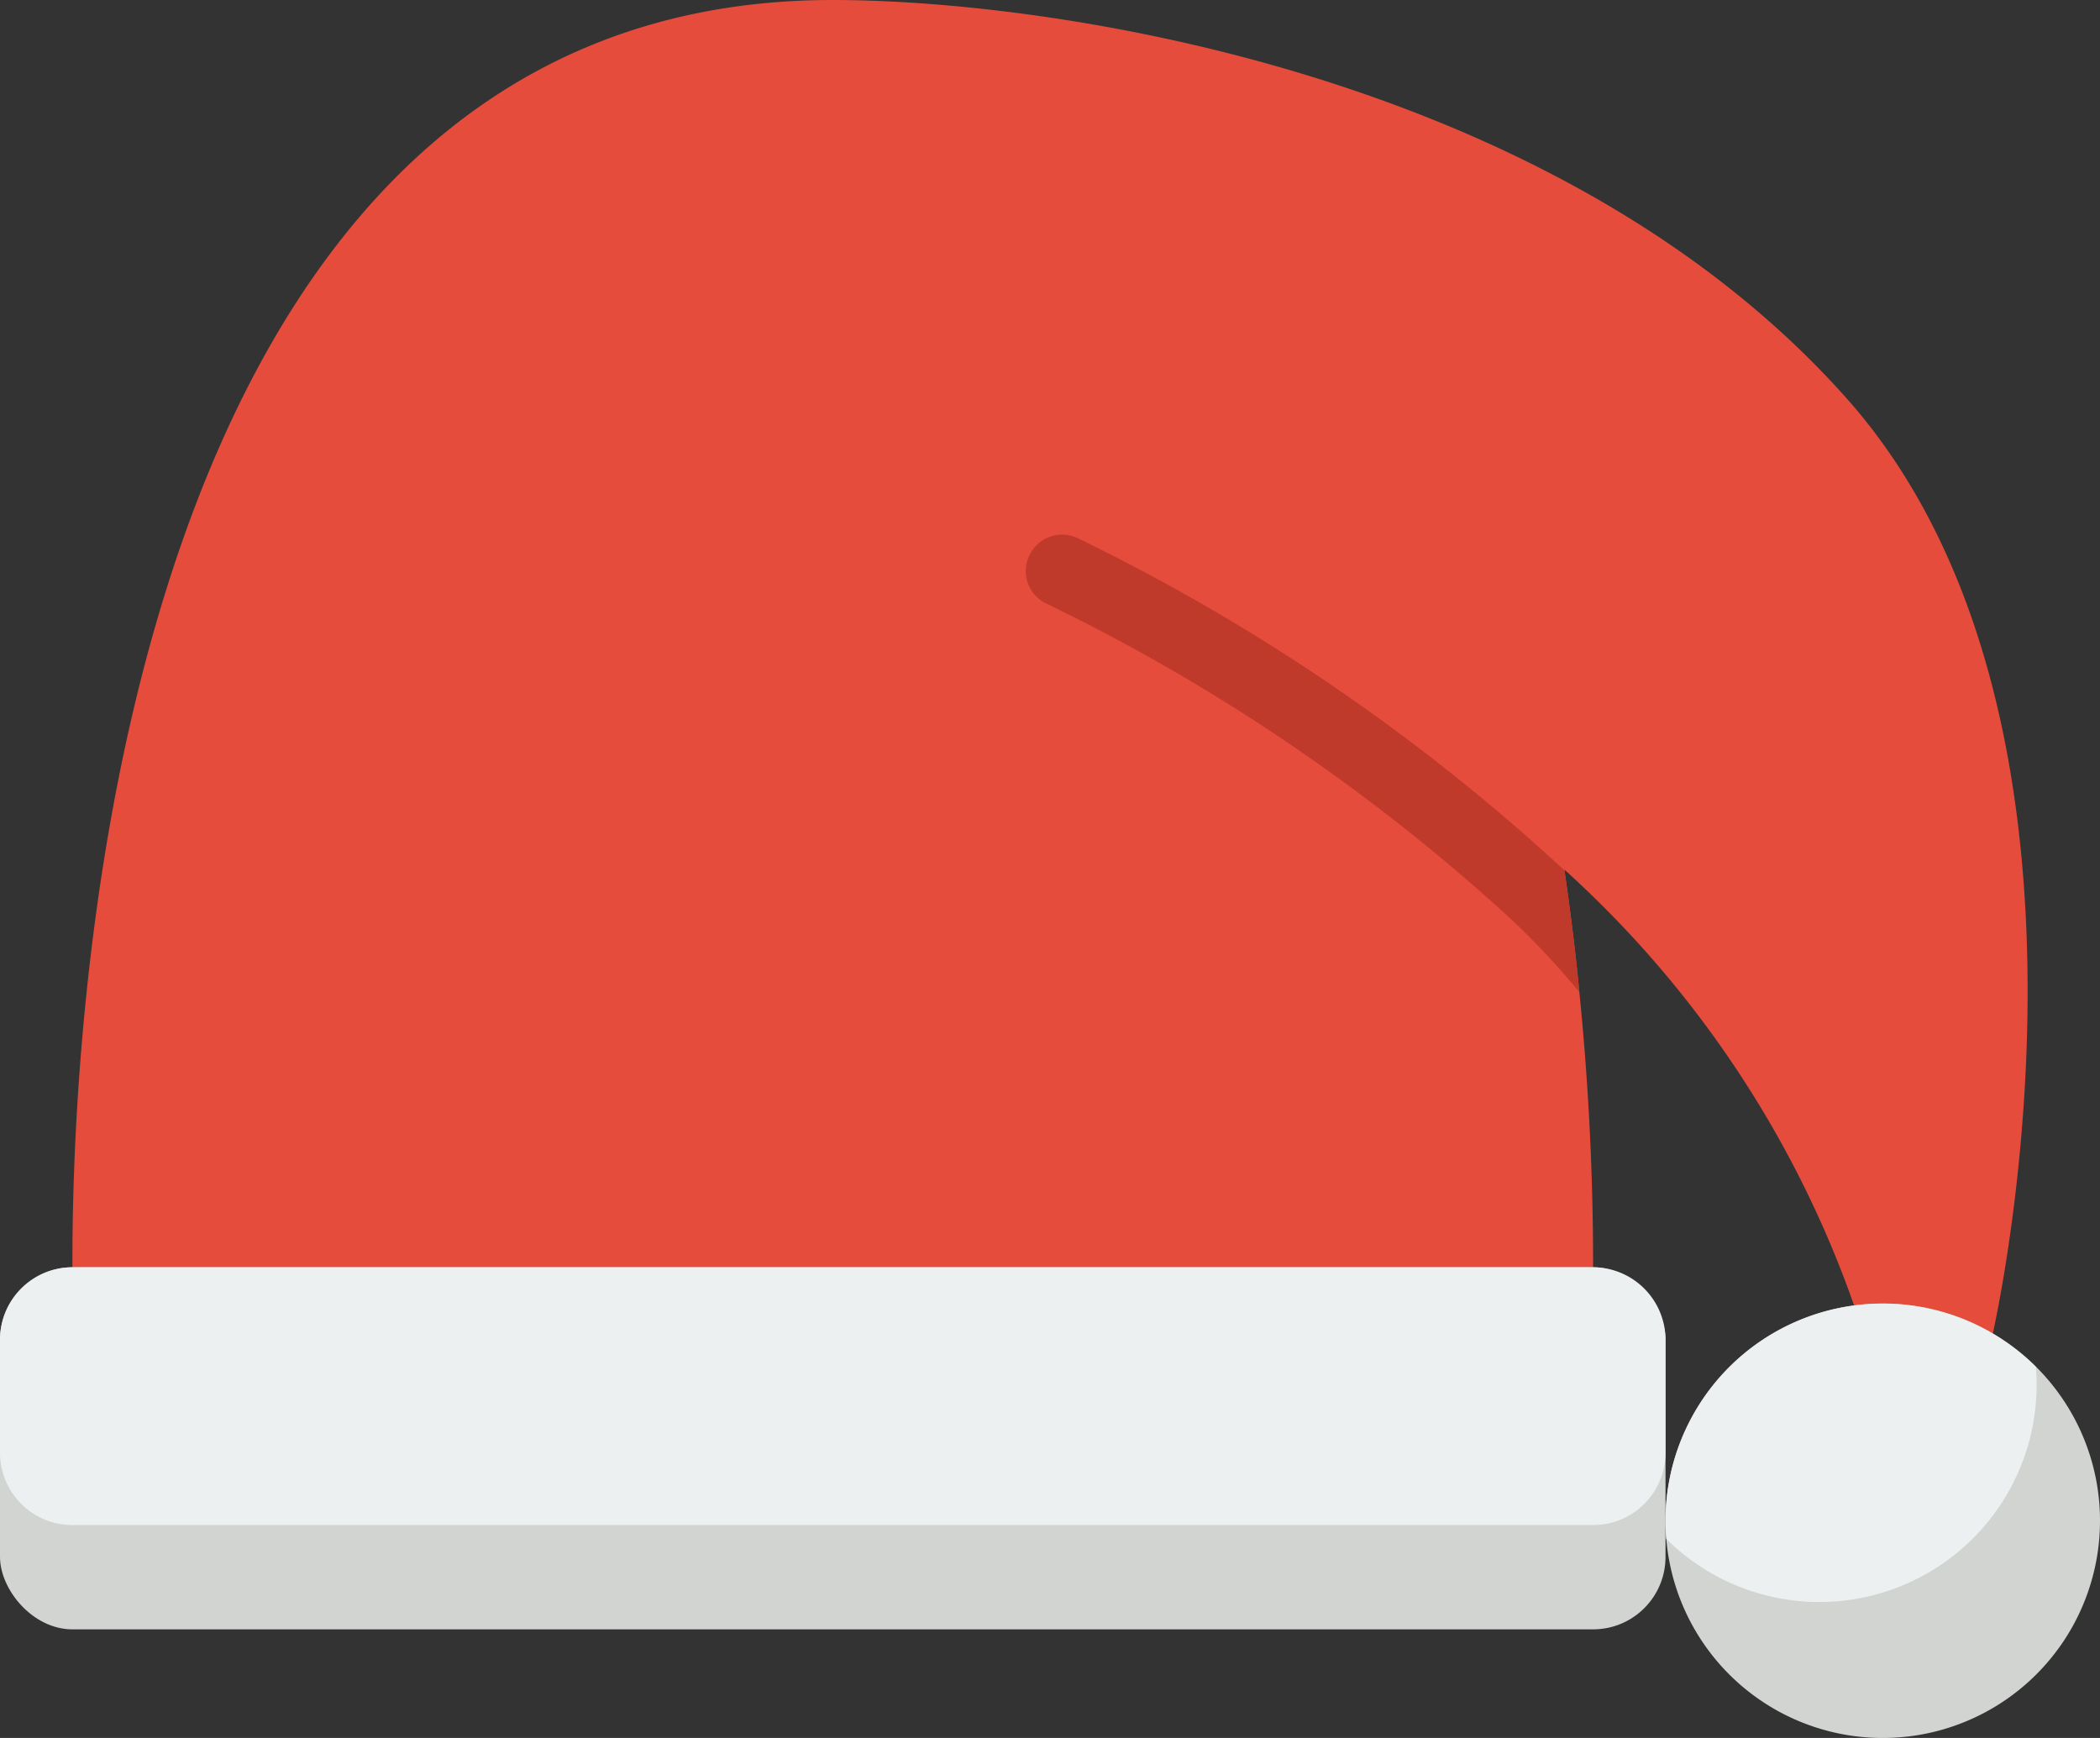
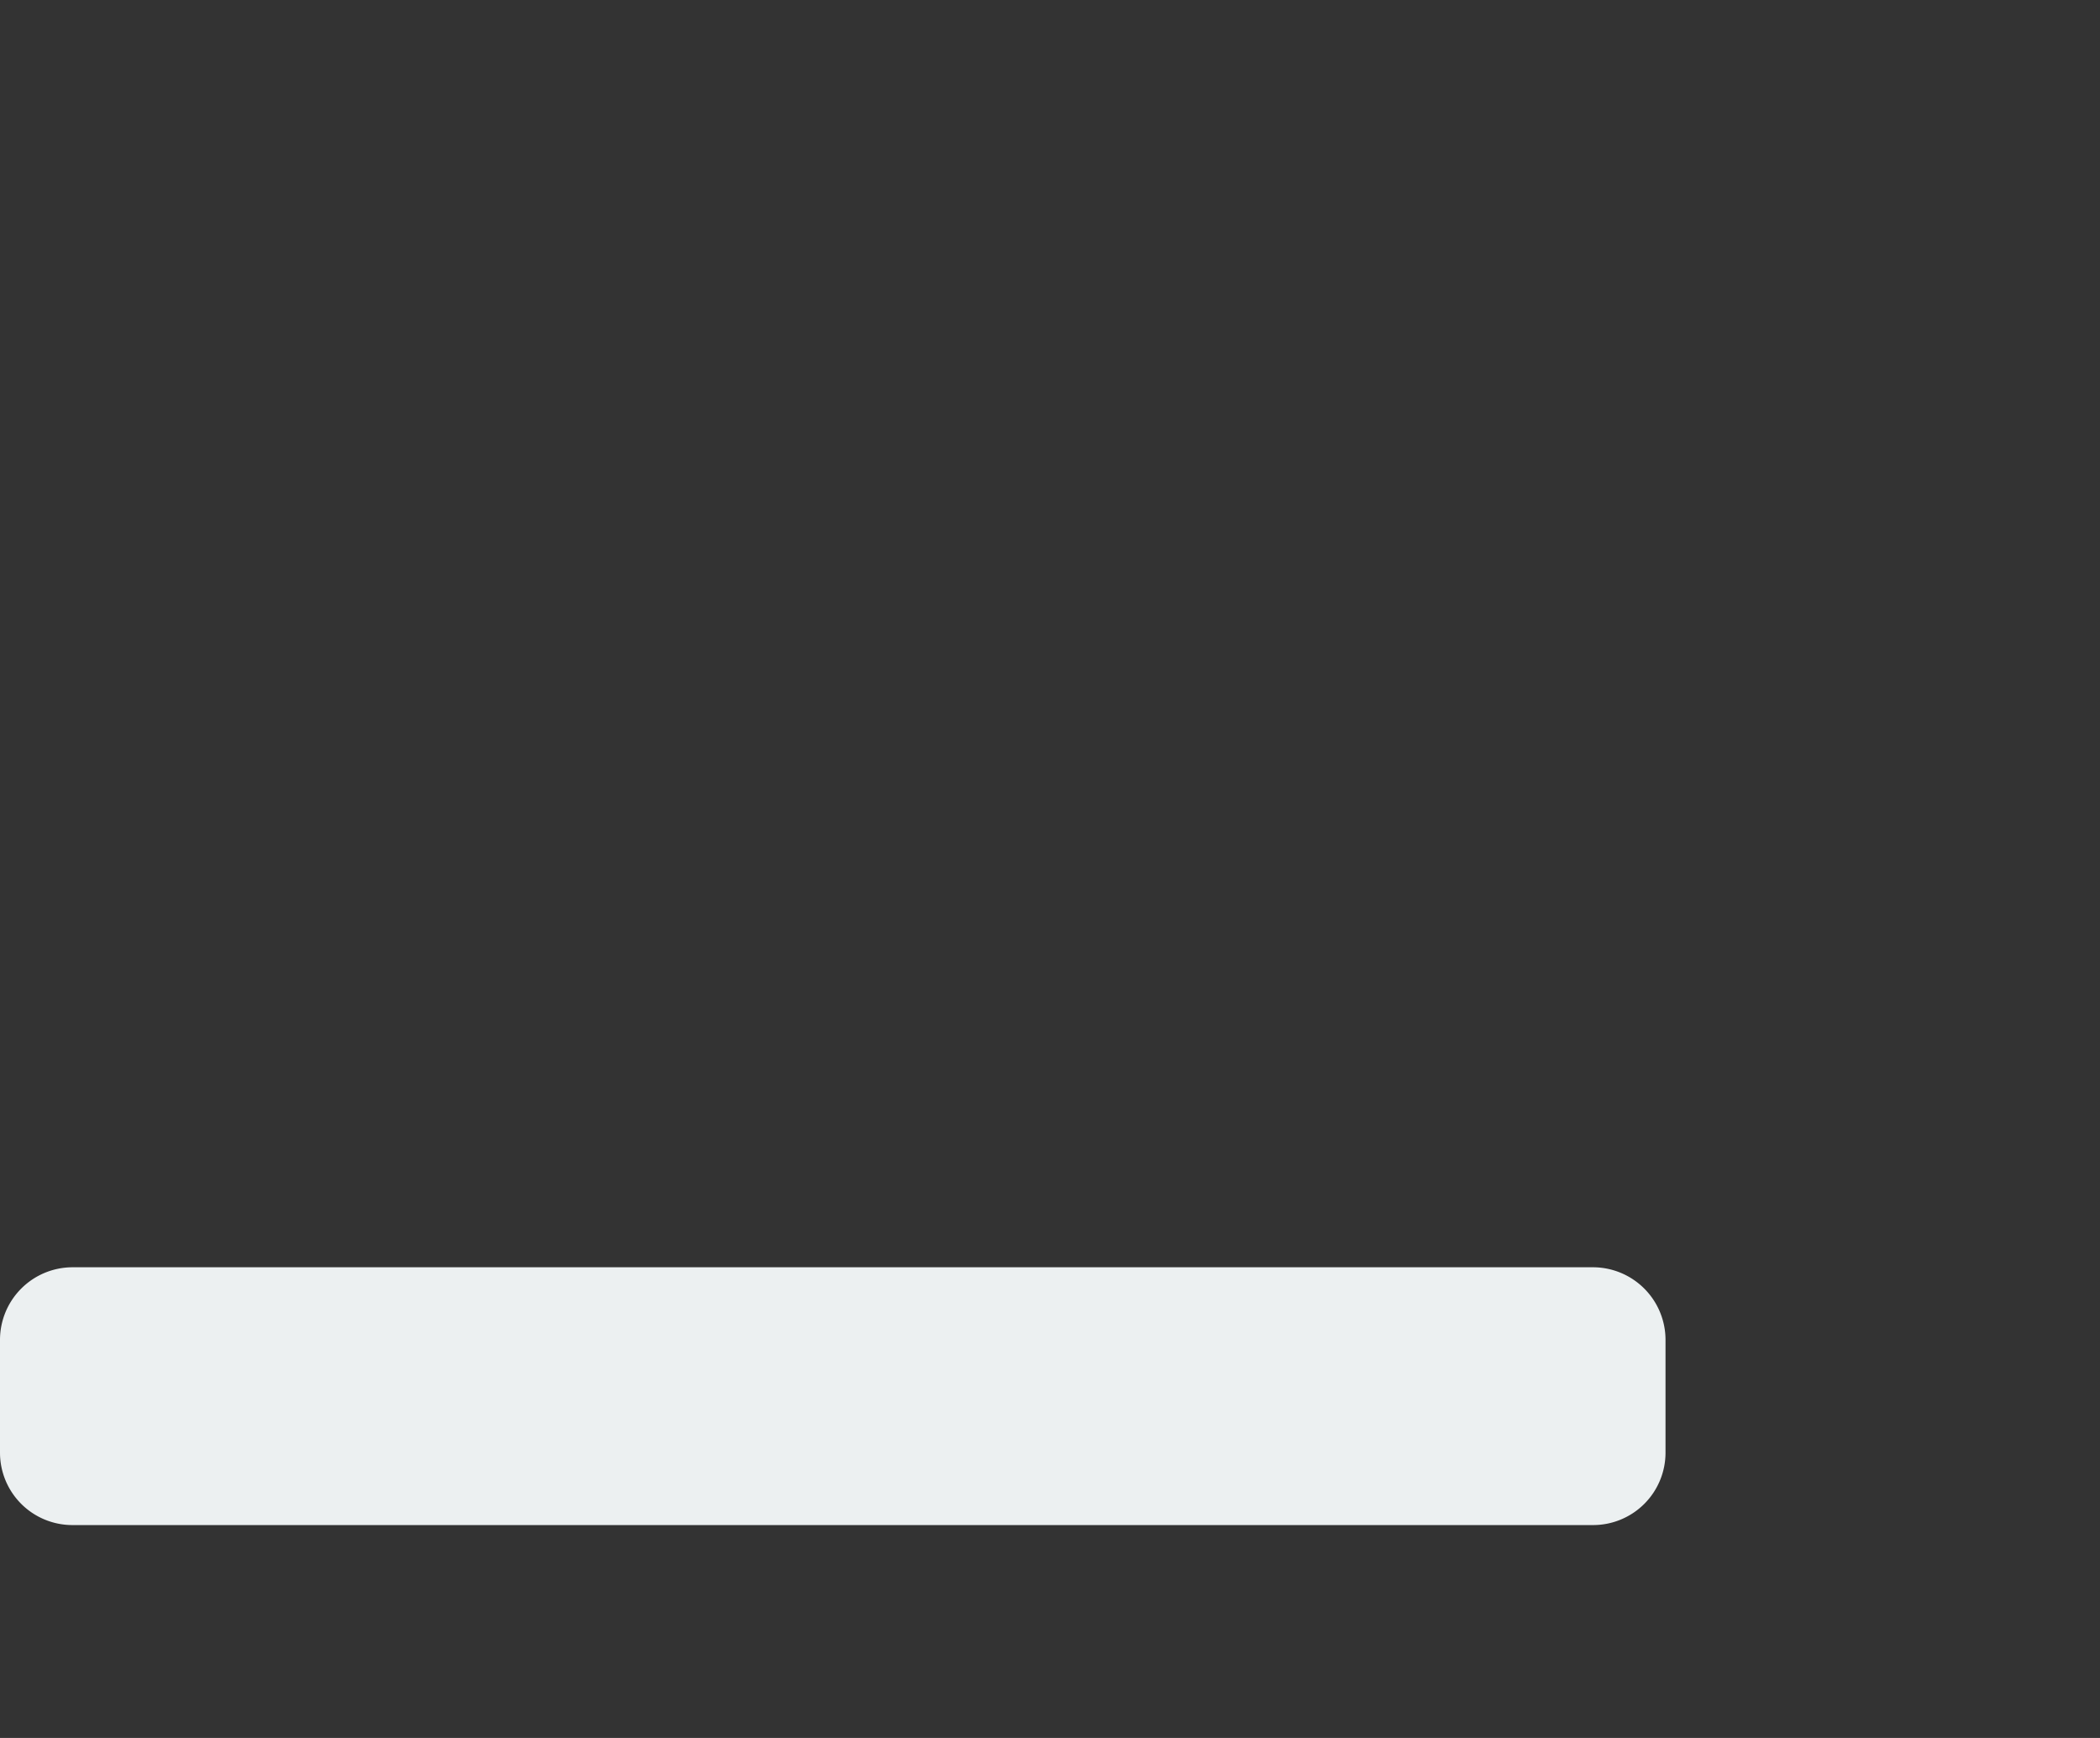
<svg xmlns="http://www.w3.org/2000/svg" viewBox="0 0 58 48">
  <rect x="0" y="0" width="58" height="48" fill="#333333" stroke="none" />
  <g fill="none">
-     <path d="m55.04 36.83-3.83-.77a29.273 29.273 0 0 0-8-12.04v.02c.17 1.18.31 2.3.41 3.36.255 2.525.382 5.062.38 7.6l-21 2-21-2C2 31.48 2 0 23 0c6 0 20 2 28 11 7.53 8.47 4.43 24.04 4.04 25.83z" fill="#e64c3c" />
-     <path d="M43.62 27.4a21.806 21.806 0 0 0-1.85-1.98 53.385 53.385 0 0 0-12.89-8.76.993.993 0 0 1-.44-1.34 1 1 0 0 1 1.34-.45 55.429 55.429 0 0 1 13.43 9.17c.17 1.18.31 2.3.41 3.36z" fill="#c03a2b" />
-     <rect fill="#d1d4d1" height="10" rx="2" width="46" y="35" />
    <path d="M46 37v3.12a2 2 0 0 1-2 2H2a2 2 0 0 1-2-2V37a2.006 2.006 0 0 1 2-2h42a2.006 2.006 0 0 1 2 2z" fill="#ecf0f1" />
-     <path d="M58 42a6 6 0 1 1-12 0 6 6 0 1 1 12 0z" fill="#d1d4d1" />
-     <path d="M56.25 38.25a6 6 0 0 1-10.23 4.25 6 6 0 0 1 10.21-4.75c.01.16.02.33.02.5z" fill="#ecf0f1" />
  </g>
</svg>